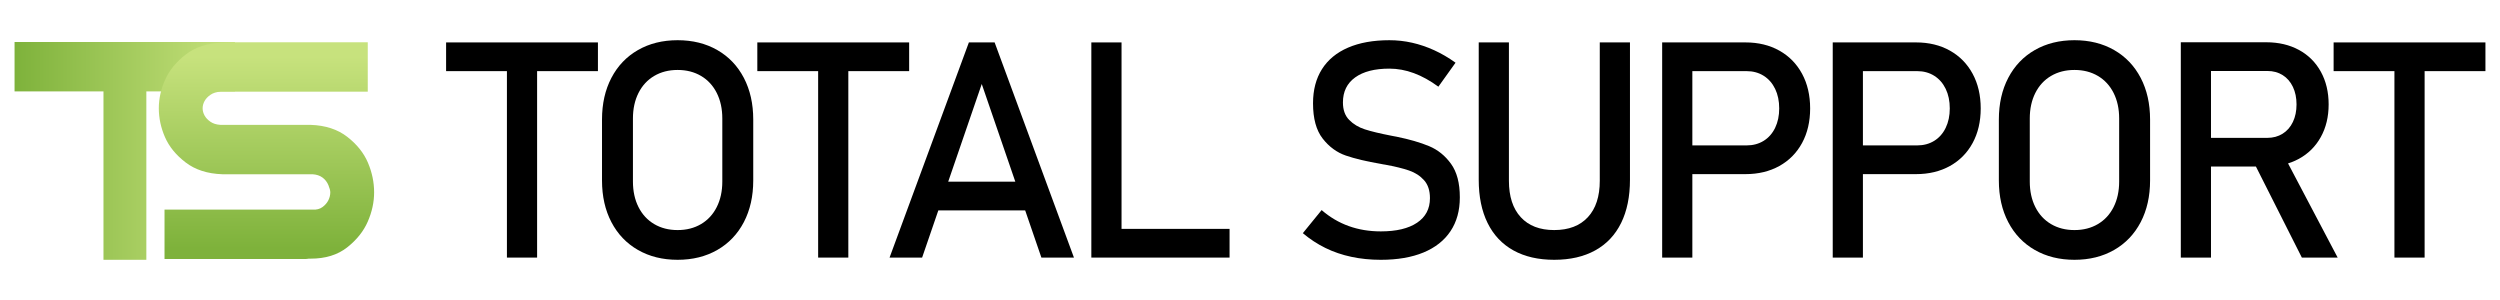
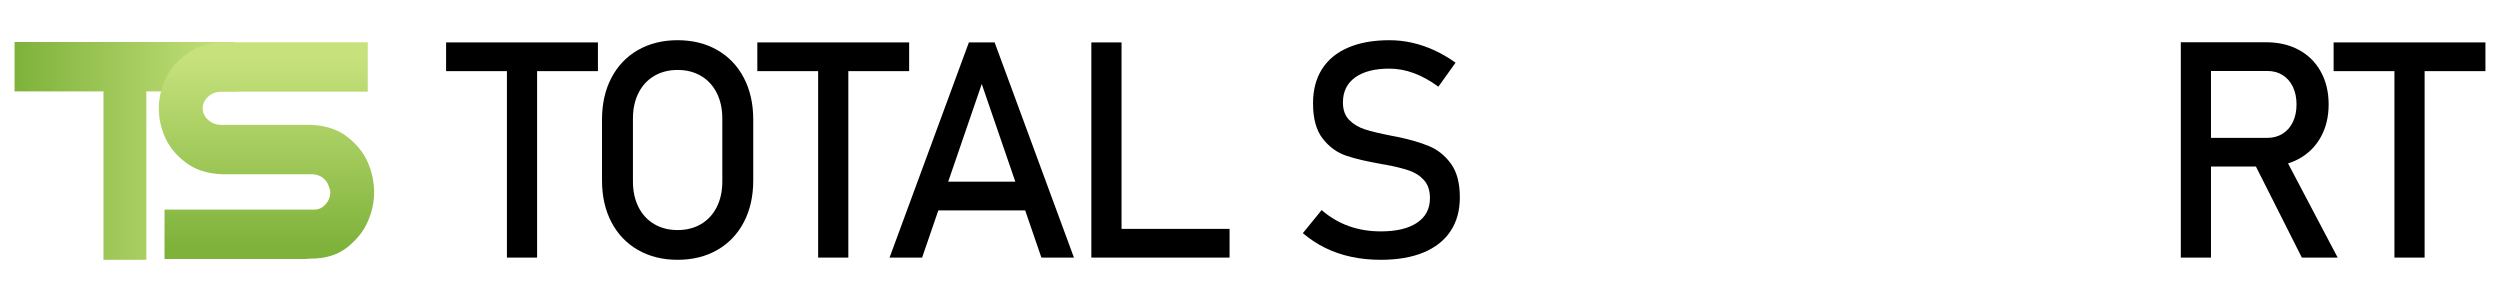
<svg xmlns="http://www.w3.org/2000/svg" xmlns:xlink="http://www.w3.org/1999/xlink" id="_レイヤー_1" data-name="レイヤー_1" width="500" height="60" baseProfile="tiny" version="1.2" viewBox="0 0 500 60">
  <defs>
    <linearGradient id="_名称未設定グラデーション_42" data-name="名称未設定グラデーション 42" x1="2.912" y1="30.178" x2="46.989" y2="30.178" gradientUnits="userSpaceOnUse">
      <stop offset="0" stop-color="#7eb23b" />
      <stop offset="1" stop-color="#c7e27d" />
    </linearGradient>
    <linearGradient id="_名称未設定グラデーション_421" data-name="名称未設定グラデーション 42" x1="53.292" y1="49.65" x2="53.292" y2="11.371" xlink:href="#_名称未設定グラデーション_42" />
  </defs>
  <g>
    <path d="M89.22,8.484h30.365v5.742h-30.365v-5.742ZM101.384,12.006h6.037v39.511h-6.037V12.006Z" />
    <path d="M127.594,49.992c-2.289-1.312-4.06-3.167-5.313-5.564-1.253-2.397-1.879-5.174-1.879-8.331v-12.193c0-3.157.626-5.934,1.879-8.331,1.253-2.397,3.024-4.251,5.313-5.564,2.289-1.312,4.932-1.968,7.931-1.968s5.643.656,7.932,1.968c2.289,1.313,4.059,3.167,5.312,5.564,1.253,2.397,1.88,5.175,1.88,8.331v12.193c0,3.157-.627,5.934-1.88,8.331-1.253,2.397-3.024,4.252-5.312,5.564-2.289,1.312-4.933,1.968-7.932,1.968s-5.643-.656-7.931-1.968ZM140.216,44.813c1.351-.799,2.397-1.933,3.137-3.403s1.11-3.172,1.11-5.105v-12.608c0-1.933-.37-3.635-1.11-5.105-.74-1.469-1.786-2.604-3.137-3.403-1.351-.799-2.915-1.199-4.691-1.199s-3.34.399-4.691,1.199c-1.351.799-2.397,1.934-3.137,3.403-.74,1.47-1.11,3.172-1.11,5.105v12.608c0,1.933.37,3.636,1.11,5.105.74,1.47,1.786,2.604,3.137,3.403,1.351.799,2.915,1.199,4.691,1.199s3.339-.399,4.691-1.199Z" />
    <path d="M151.465,8.484h30.365v5.742h-30.365v-5.742ZM163.629,12.006h6.037v39.511h-6.037V12.006Z" />
    <path d="M193.776,8.484h5.15l15.863,43.033h-6.511l-11.927-34.716-11.927,34.716h-6.511l15.863-43.033ZM185.222,36.334h22.641v5.742h-22.641v-5.742Z" />
    <path d="M218.269,8.484h6.038v43.033h-6.038V8.484ZM221.288,45.775h24.624v5.742h-24.624v-5.742Z" />
    <path d="M270.275,51.368c-1.854-.394-3.586-.986-5.194-1.775-1.609-.789-3.113-1.776-4.513-2.96l3.758-4.617c1.638,1.421,3.443,2.486,5.416,3.196,1.973.711,4.114,1.066,6.422,1.066,3.118,0,5.535-.577,7.251-1.732,1.717-1.154,2.575-2.787,2.575-4.898v-.03c0-1.499-.39-2.688-1.17-3.566-.779-.878-1.785-1.529-3.018-1.953-1.234-.424-2.827-.814-4.78-1.169-.06-.019-.124-.029-.193-.029-.07,0-.134-.01-.193-.03l-.444-.089c-2.882-.493-5.223-1.05-7.029-1.672-1.805-.621-3.349-1.755-4.632-3.403-1.283-1.647-1.924-3.991-1.924-7.029v-.029c0-2.664.596-4.938,1.79-6.822s2.935-3.319,5.224-4.306c2.288-.986,5.041-1.48,8.257-1.48,1.539,0,3.053.168,4.543.503,1.489.336,2.959.834,4.41,1.495,1.45.661,2.876,1.495,4.277,2.501l-3.433,4.795c-1.638-1.203-3.271-2.106-4.898-2.708-1.628-.601-3.261-.903-4.898-.903-2.94,0-5.223.587-6.851,1.761-1.628,1.174-2.442,2.837-2.442,4.987v.029c0,1.48.419,2.644,1.258,3.492s1.884,1.475,3.137,1.879c1.253.405,2.994.824,5.224,1.258.078.019.153.034.221.044s.143.025.222.044c.099.019.206.039.325.059.119.02.226.04.326.059,2.604.533,4.78,1.164,6.525,1.894,1.746.73,3.207,1.909,4.381,3.537s1.76,3.853,1.76,6.674v.059c0,2.624-.621,4.868-1.864,6.733s-3.044,3.285-5.401,4.262c-2.358.976-5.205,1.465-8.539,1.465-2.072,0-4.035-.197-5.89-.592Z" />
-     <path d="M302.685,50.081c-2.258-1.253-3.98-3.078-5.165-5.475-1.183-2.397-1.775-5.283-1.775-8.657V8.484h6.038v27.672c0,3.137.788,5.564,2.368,7.281,1.578,1.717,3.806,2.575,6.689,2.575,2.9,0,5.145-.858,6.733-2.575s2.382-4.144,2.382-7.281V8.484h6.038v27.465c0,3.374-.592,6.26-1.775,8.657-1.185,2.397-2.91,4.223-5.181,5.475-2.268,1.253-5.001,1.879-8.197,1.879-3.178,0-5.895-.626-8.155-1.879Z" />
-     <path d="M332.433,8.484h6.037v43.033h-6.037V8.484ZM335.541,29.082h13.761c1.303,0,2.447-.306,3.433-.917s1.751-1.48,2.294-2.605.814-2.417.814-3.877c0-1.48-.271-2.782-.814-3.907-.543-1.125-1.308-1.997-2.294-2.619-.986-.621-2.13-.932-3.433-.932h-13.761v-5.742h13.555c2.564,0,4.824.548,6.777,1.643,1.953,1.095,3.467,2.639,4.543,4.632,1.074,1.993,1.613,4.302,1.613,6.926s-.539,4.928-1.613,6.911c-1.076,1.983-2.59,3.517-4.543,4.602-1.954,1.086-4.213,1.628-6.777,1.628h-13.555v-5.742Z" />
-     <path d="M366.546,8.484h6.037v43.033h-6.037V8.484ZM369.654,29.082h13.761c1.303,0,2.447-.306,3.433-.917s1.751-1.48,2.294-2.605.814-2.417.814-3.877c0-1.48-.271-2.782-.814-3.907-.543-1.125-1.308-1.997-2.294-2.619-.986-.621-2.13-.932-3.433-.932h-13.761v-5.742h13.555c2.564,0,4.824.548,6.777,1.643,1.953,1.095,3.467,2.639,4.543,4.632,1.074,1.993,1.613,4.302,1.613,6.926s-.539,4.928-1.613,6.911c-1.076,1.983-2.59,3.517-4.543,4.602-1.954,1.086-4.213,1.628-6.777,1.628h-13.555v-5.742Z" />
-     <path d="M406.962,49.992c-2.289-1.312-4.059-3.167-5.312-5.564s-1.879-5.174-1.879-8.331v-12.193c0-3.157.626-5.934,1.879-8.331s3.023-4.251,5.312-5.564c2.289-1.312,4.932-1.968,7.932-1.968s5.642.656,7.931,1.968c2.288,1.313,4.059,3.167,5.312,5.564s1.879,5.175,1.879,8.331v12.193c0,3.157-.626,5.934-1.879,8.331s-3.024,4.252-5.312,5.564c-2.289,1.312-4.933,1.968-7.931,1.968s-5.643-.656-7.932-1.968ZM419.585,44.813c1.351-.799,2.397-1.933,3.137-3.403s1.11-3.172,1.11-5.105v-12.608c0-1.933-.37-3.635-1.11-5.105-.74-1.469-1.786-2.604-3.137-3.403-1.351-.799-2.915-1.199-4.691-1.199s-3.34.399-4.692,1.199c-1.351.799-2.397,1.934-3.137,3.403-.74,1.47-1.11,3.172-1.11,5.105v12.608c0,1.933.37,3.636,1.11,5.105s1.785,2.604,3.137,3.403c1.351.799,2.915,1.199,4.692,1.199s3.339-.399,4.691-1.199Z" />
    <path d="M436.162,8.454h6.037v43.062h-6.037V8.454ZM438.796,27.573h14.68c1.144,0,2.16-.276,3.048-.829.888-.552,1.573-1.337,2.057-2.353.484-1.016.725-2.185.725-3.507s-.241-2.491-.725-3.507c-.484-1.016-1.164-1.8-2.042-2.353-.879-.552-1.899-.828-3.063-.828h-14.68v-5.742h14.443c2.487,0,4.671.513,6.556,1.539,1.884,1.026,3.344,2.481,4.38,4.365,1.036,1.885,1.554,4.06,1.554,6.526s-.523,4.642-1.569,6.526c-1.045,1.885-2.51,3.34-4.395,4.366s-4.059,1.539-6.526,1.539h-14.443v-5.742ZM450.516,31.983l6.008-1.361,11.009,20.895h-7.162l-9.855-19.533Z" />
    <path d="M466.723,8.484h30.365v5.742h-30.365v-5.742ZM478.886,12.006h6.037v39.511h-6.037V12.006Z" />
  </g>
  <g>
    <path d="M2.912,8.396h44.078v9.877h-17.72v33.687h-8.574V18.274H2.912v-9.877Z" fill="url(#_名称未設定グラデーション_42)" />
    <path d="M73.552,18.34h-29.469c-.805.05-1.472.258-2.001.626-.53.369-.921.787-1.175,1.253-.254.467-.381.947-.381,1.437s.127.971.381,1.438c.254.468.645.885,1.175,1.253.529.368,1.196.578,2.001.626h18.037c2.964.099,5.409.897,7.336,2.396,1.926,1.5,3.303,3.22,4.128,5.16.825,1.941,1.239,3.919,1.239,5.934,0,1.966-.424,3.92-1.271,5.86-.847,1.941-2.223,3.661-4.128,5.16s-4.341,2.248-7.304,2.248h-.381c-.254.05-.508.073-.762.073h-28.073v-9.877h29.597c.804.05,1.471-.122,2.001-.517.529-.393.921-.848,1.175-1.363s.381-1.043.381-1.585c0-.343-.127-.822-.381-1.438-.254-.613-.646-1.117-1.175-1.511-.53-.393-1.197-.614-2.001-.663h-18.037c-2.964-.099-5.41-.885-7.336-2.359-1.927-1.474-3.303-3.156-4.128-5.049-.826-1.892-1.239-3.821-1.239-5.787,0-1.917.423-3.82,1.27-5.712.846-1.891,2.223-3.575,4.128-5.049s4.34-2.26,7.304-2.359h.381c.254-.048.508-.074.762-.074h27.945v9.877Z" fill="url(#_名称未設定グラデーション_421)" />
  </g>
</svg>